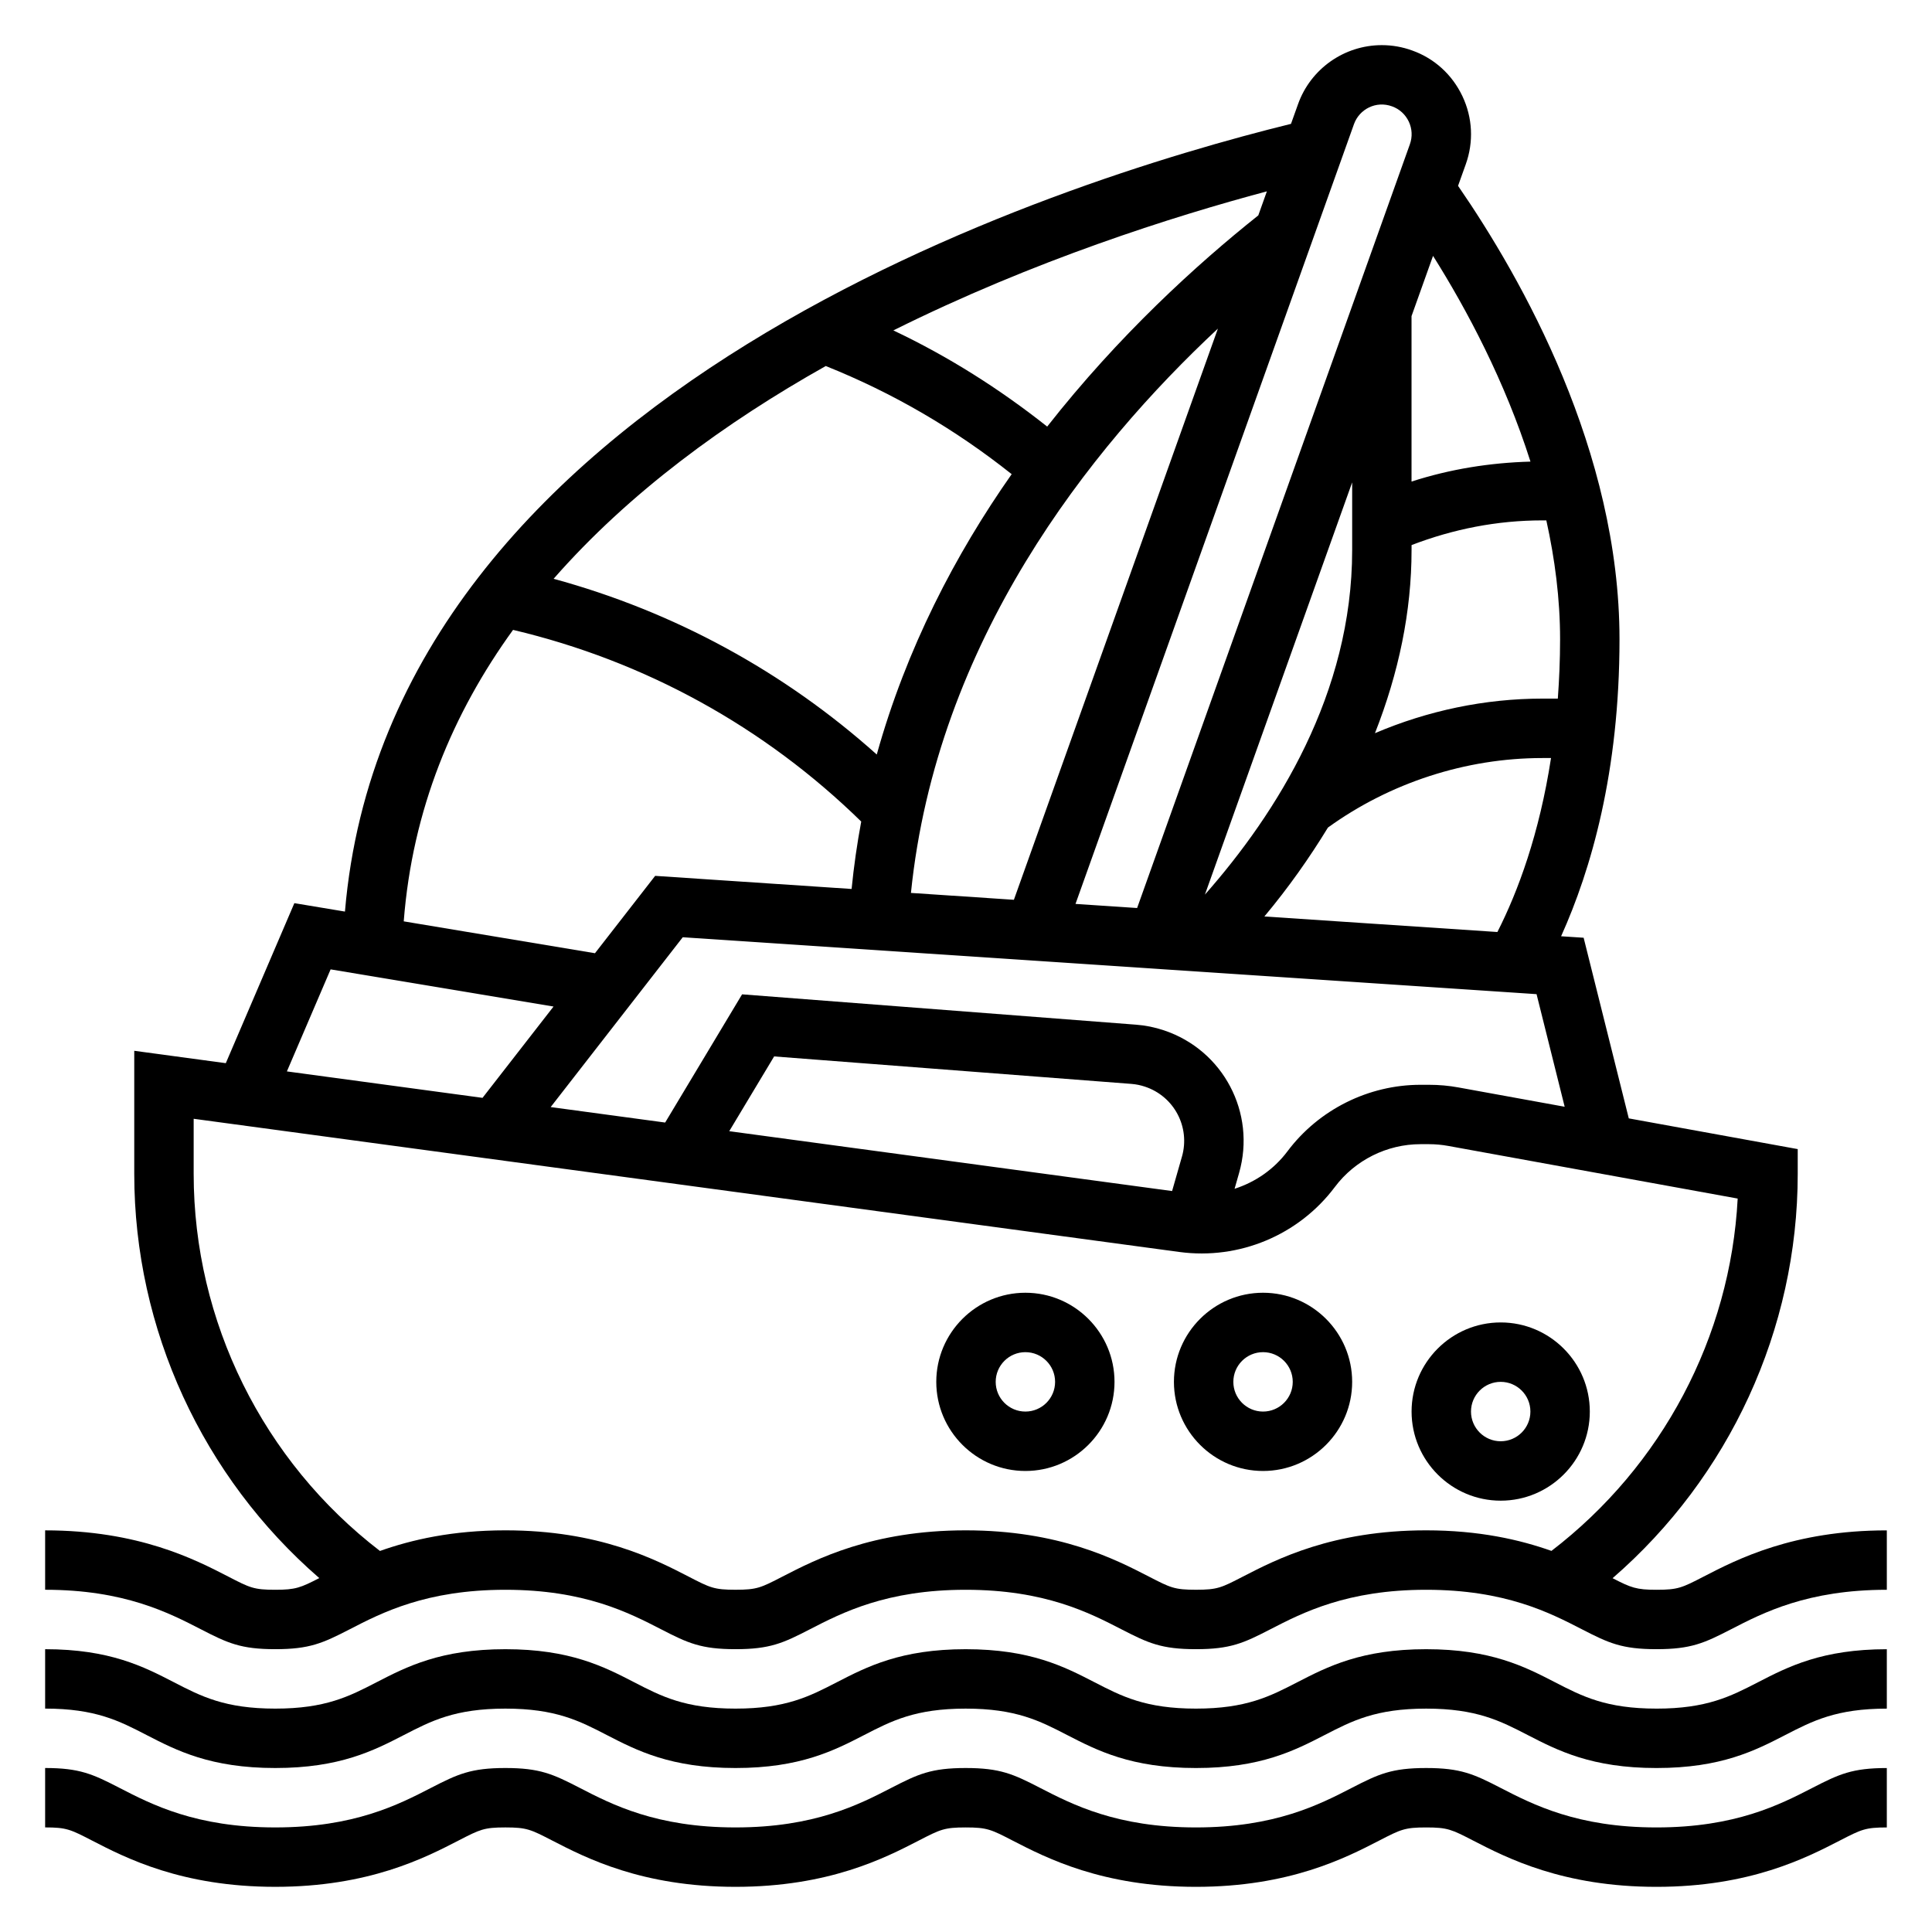
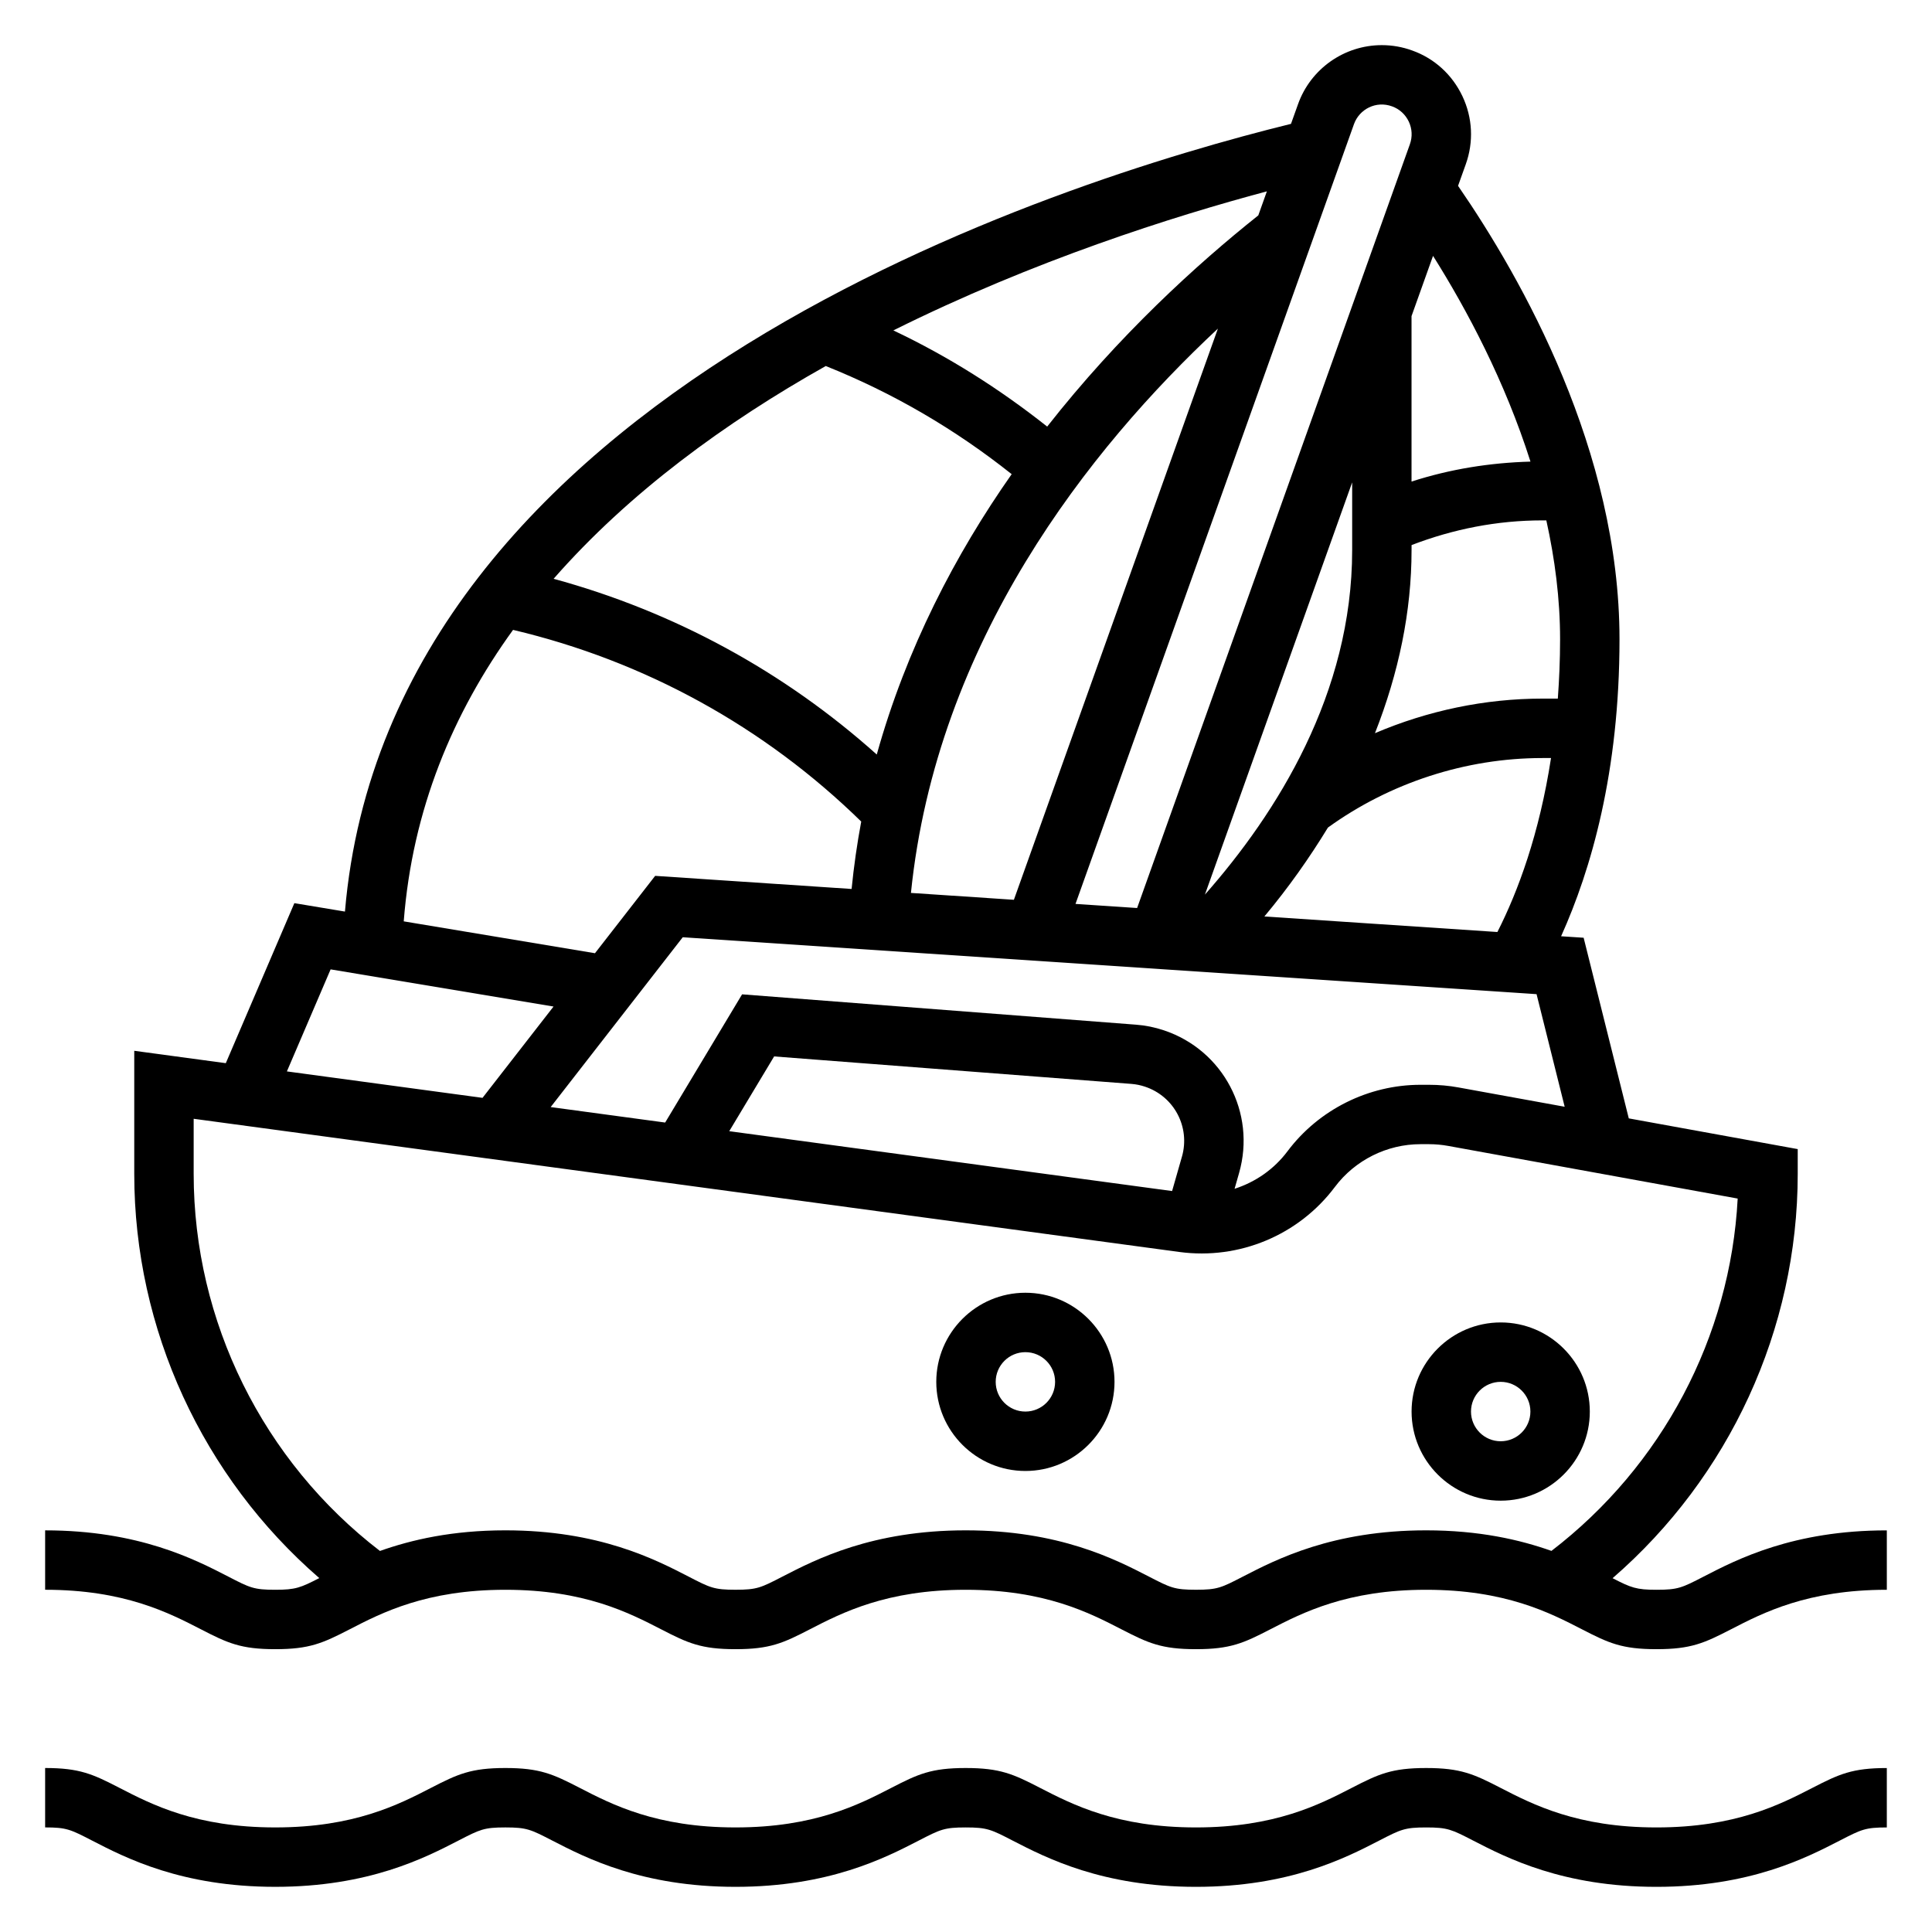
<svg xmlns="http://www.w3.org/2000/svg" fill="#000000" width="800px" height="800px" version="1.1" viewBox="144 144 512 512">
  <g>
-     <path d="m582.98 596.8c-13.344 0-19.633-3.242-26.914-7-7.953-4.094-16.949-8.746-34.125-8.746-17.168 0-26.168 4.652-34.117 8.746-7.273 3.754-13.551 7-26.891 7-13.344 0-19.625-3.242-26.898-7-7.953-4.094-16.949-8.746-34.121-8.746-17.168 0-26.168 4.652-34.117 8.746-7.273 3.754-13.539 7-26.883 7s-19.617-3.242-26.883-7c-7.941-4.094-16.938-8.746-34.102-8.746-17.16 0-26.168 4.652-34.109 8.746-7.266 3.754-13.547 7-26.875 7-13.336 0-19.617-3.242-26.883-7-7.941-4.094-16.941-8.746-34.102-8.746v15.742c13.328 0 19.609 3.242 26.875 7 7.945 4.094 16.949 8.746 34.109 8.746 17.16 0 26.16-4.652 34.102-8.746 7.266-3.754 13.551-6.996 26.883-6.996 13.328 0 19.609 3.242 26.875 7 7.945 4.09 16.957 8.742 34.109 8.742 17.152 0 26.16-4.652 34.109-8.746 7.273-3.754 13.559-6.996 26.891-6.996 13.336 0 19.617 3.242 26.891 7 7.953 4.09 16.965 8.742 34.129 8.742 17.16 0 26.168-4.652 34.117-8.746 7.273-3.754 13.555-6.996 26.891-6.996 13.344 0 19.633 3.242 26.914 7 7.949 4.09 16.949 8.742 34.125 8.742s26.184-4.652 34.133-8.746c7.281-3.754 13.57-6.996 26.914-6.996v-15.742c-17.168 0-26.176 4.644-34.125 8.746-7.281 3.75-13.57 6.996-26.922 6.996z" />
    <path d="m582.98 628.29c-20.988 0-32.746-6.07-41.359-10.508-7.039-3.633-10.543-5.238-19.68-5.238-9.125 0-12.625 1.605-19.68 5.25-8.59 4.426-20.352 10.496-41.328 10.496-20.98 0-32.738-6.07-41.352-10.508-7.039-3.633-10.543-5.238-19.668-5.238s-12.625 1.605-19.68 5.25c-8.586 4.426-20.348 10.496-41.32 10.496-20.988 0-32.746-6.07-41.375-10.531-7.012-3.617-10.508-5.215-19.609-5.215-9.117 0-12.617 1.605-19.68 5.25-8.586 4.426-20.34 10.496-41.305 10.496-20.988 0-32.746-6.07-41.375-10.531-7.012-3.617-10.508-5.215-19.609-5.215v15.742c5.676 0 6.707 0.527 12.43 3.481 8.879 4.582 23.742 12.266 48.555 12.266 24.781 0 39.645-7.668 48.57-12.273 5.707-2.941 6.731-3.469 12.414-3.469 5.676 0 6.707 0.527 12.43 3.481 8.883 4.578 23.742 12.262 48.555 12.262 24.789 0 39.652-7.668 48.555-12.258 5.731-2.957 6.762-3.484 12.445-3.484 5.684 0 6.723 0.527 12.469 3.496 8.891 4.578 23.754 12.246 48.551 12.246s39.66-7.668 48.562-12.258c5.731-2.957 6.762-3.484 12.445-3.484 5.707 0 6.731 0.527 12.477 3.488 8.887 4.578 23.758 12.254 48.562 12.254 24.789 0 39.66-7.668 48.586-12.266 5.731-2.949 6.754-3.477 12.461-3.477v-15.742c-9.141 0-12.633 1.605-19.719 5.258-8.59 4.414-20.352 10.484-41.328 10.484z" />
    <path d="m595.47 561.82c-5.738 2.961-6.769 3.488-12.484 3.488-5.367 0-6.723-0.543-11.637-3.07 30.906-26.773 49.066-65.914 49.066-107.14v-6.574l-44.77-8.141-11.965-47.871-5.973-0.391c7.941-17.633 15.477-43.5 15.477-78.719 0-49.805-25.773-95.457-42.785-120.15l2.039-5.699c2.133-5.945 1.82-12.352-0.883-18.066-2.715-5.723-7.453-10.02-13.297-12.098-2.586-0.945-5.297-1.426-8.066-1.426-9.973 0-18.902 6.312-22.215 15.688l-1.852 5.176c-61.75 15.199-239.01 70.855-250.71 208.75l-13.406-2.231-18.168 42.406-24.262-3.281v32.629c0 41.211 18.152 80.344 49.035 107.11-4.969 2.555-6.289 3.098-11.668 3.098-5.684 0-6.715-0.527-12.469-3.504-8.871-4.574-23.734-12.242-48.516-12.242v15.742c20.965 0 32.715 6.07 41.344 10.508 7.031 3.633 10.527 5.238 19.641 5.238 9.102 0 12.594-1.598 19.656-5.234 8.582-4.434 20.34-10.508 41.328-10.508 20.965 0 32.715 6.07 41.344 10.508 7.031 3.629 10.527 5.234 19.641 5.234 9.117 0 12.617-1.605 19.672-5.25 8.59-4.426 20.352-10.492 41.328-10.492 20.973 0 32.73 6.07 41.344 10.508 7.047 3.629 10.543 5.234 19.676 5.234 9.125 0 12.625-1.605 19.68-5.25 8.586-4.426 20.348-10.492 41.328-10.492 20.988 0 32.746 6.07 41.359 10.508 7.043 3.629 10.539 5.234 19.68 5.234 9.148 0 12.641-1.605 19.703-5.242 8.582-4.434 20.34-10.5 41.344-10.5v-15.742c-24.828-0.004-39.691 7.672-48.562 12.254zm-36.816-124.52-28.07-5.102c-2.578-0.48-5.238-0.715-7.898-0.715h-2.242c-13.809 0-26.992 6.598-35.258 17.633-3.582 4.777-8.508 8.156-14.012 9.926l1.195-4.188c4.559-15.957-4.203-32.566-19.934-37.809-2.418-0.812-4.922-1.316-7.414-1.496l-104.36-8.039-20.387 33.977-30.34-4.102 35-45.004 226.27 15.082zm-101.43 13.23-2.606 9.109-117.36-15.863 11.895-19.812 94.684 7.281c1.211 0.094 2.426 0.34 3.606 0.738 7.723 2.57 12.023 10.715 9.785 18.547zm-71.816-69.895c6.801-66.621 47.246-117.73 81.348-149.55l-54.066 151.37zm116.93-90.852c0 38-19.926 69.652-39.023 91.301l39.023-109.25zm50.402 55.105h2.297c-3.094 20.09-8.73 35.32-14.211 46.105l-61.75-4.117c6.422-7.691 11.965-15.57 16.84-23.562 16.426-11.867 36.555-18.426 56.824-18.426zm-34.66-117.14 5.691-15.941c9.004 14.312 19.051 33.219 25.82 54.523-10.77 0.301-21.332 1.992-31.52 5.289v-43.871zm0 60.703c11.102-4.262 22.711-6.543 34.66-6.543h1.055c2.254 10.195 3.644 20.742 3.644 31.488 0 5.519-0.234 10.723-0.598 15.742h-4.102c-15.223 0-30.379 3.195-44.359 9.164 6.293-15.98 9.699-32.25 9.699-48.523zm-15.27-111.53c1.41-3.992 5.871-6.297 10.109-4.731 1.945 0.691 3.512 2.125 4.426 4.031 0.891 1.898 1 4.031 0.285 6.023l-72.281 202.39-16.328-1.086zm-23.074 17.789-2.273 6.371c-16.32 12.988-36.969 31.789-55.945 55.969-12.641-10.004-26.23-18.609-40.77-25.488 37.121-18.484 74.121-30.215 98.988-36.852zm-116.9 46.289c17.789 7.109 34.297 16.75 49.27 28.66-14.949 21.293-27.914 46.191-35.754 74.297-24.586-22.02-53.789-37.887-85.641-46.57 20.027-22.859 45.57-41.461 72.125-56.387zm-82.871 69.926c34.906 8.25 66.621 25.695 92.27 50.797-1.094 5.832-1.945 11.785-2.551 17.863l-52.059-3.473-15.949 20.5-50.68-8.445c2.285-29.602 13.012-55.199 28.969-77.242zm-48.348 89.969 59.078 9.848-18.82 24.199-51.844-7.008zm323.54 154.11c-8.391-2.969-19.16-5.449-33.211-5.449-24.797 0-39.66 7.668-48.562 12.258-5.723 2.961-6.754 3.488-12.445 3.488-5.699 0-6.723-0.527-12.477-3.496-8.891-4.582-23.746-12.25-48.543-12.25s-39.66 7.668-48.586 12.273c-5.699 2.945-6.731 3.473-12.414 3.473-5.684 0-6.715-0.527-12.469-3.504-8.871-4.574-23.727-12.242-48.516-12.242-14.066 0-24.844 2.488-33.242 5.465-30.969-23.773-49.367-60.797-49.367-99.93v-14.602l261.27 35.305c15.84 2.117 31.598-4.481 41.164-17.238 5.328-7.102 13.809-11.336 22.68-11.336h2.242c1.715 0 3.418 0.156 5.078 0.457l76.746 13.957c-1.922 36.715-20.066 70.91-49.352 93.371z" />
    <path d="m541.7 494.46c-13.02 0-23.617 10.598-23.617 23.617s10.598 23.617 23.617 23.617c13.02 0 23.617-10.598 23.617-23.617s-10.598-23.617-23.617-23.617zm0 31.488c-4.344 0-7.871-3.527-7.871-7.871s3.527-7.871 7.871-7.871 7.871 3.527 7.871 7.871c0 4.348-3.527 7.871-7.871 7.871z" />
-     <path d="m478.72 486.59c-13.02 0-23.617 10.598-23.617 23.617s10.598 23.617 23.617 23.617 23.617-10.598 23.617-23.617-10.598-23.617-23.617-23.617zm0 31.488c-4.344 0-7.871-3.527-7.871-7.871s3.527-7.871 7.871-7.871 7.871 3.527 7.871 7.871-3.527 7.871-7.871 7.871z" />
    <path d="m415.74 486.59c-13.02 0-23.617 10.598-23.617 23.617s10.598 23.617 23.617 23.617c13.02 0 23.617-10.598 23.617-23.617s-10.598-23.617-23.617-23.617zm0 31.488c-4.344 0-7.871-3.527-7.871-7.871s3.527-7.871 7.871-7.871 7.871 3.527 7.871 7.871-3.523 7.871-7.871 7.871z" />
  </g>
</svg>